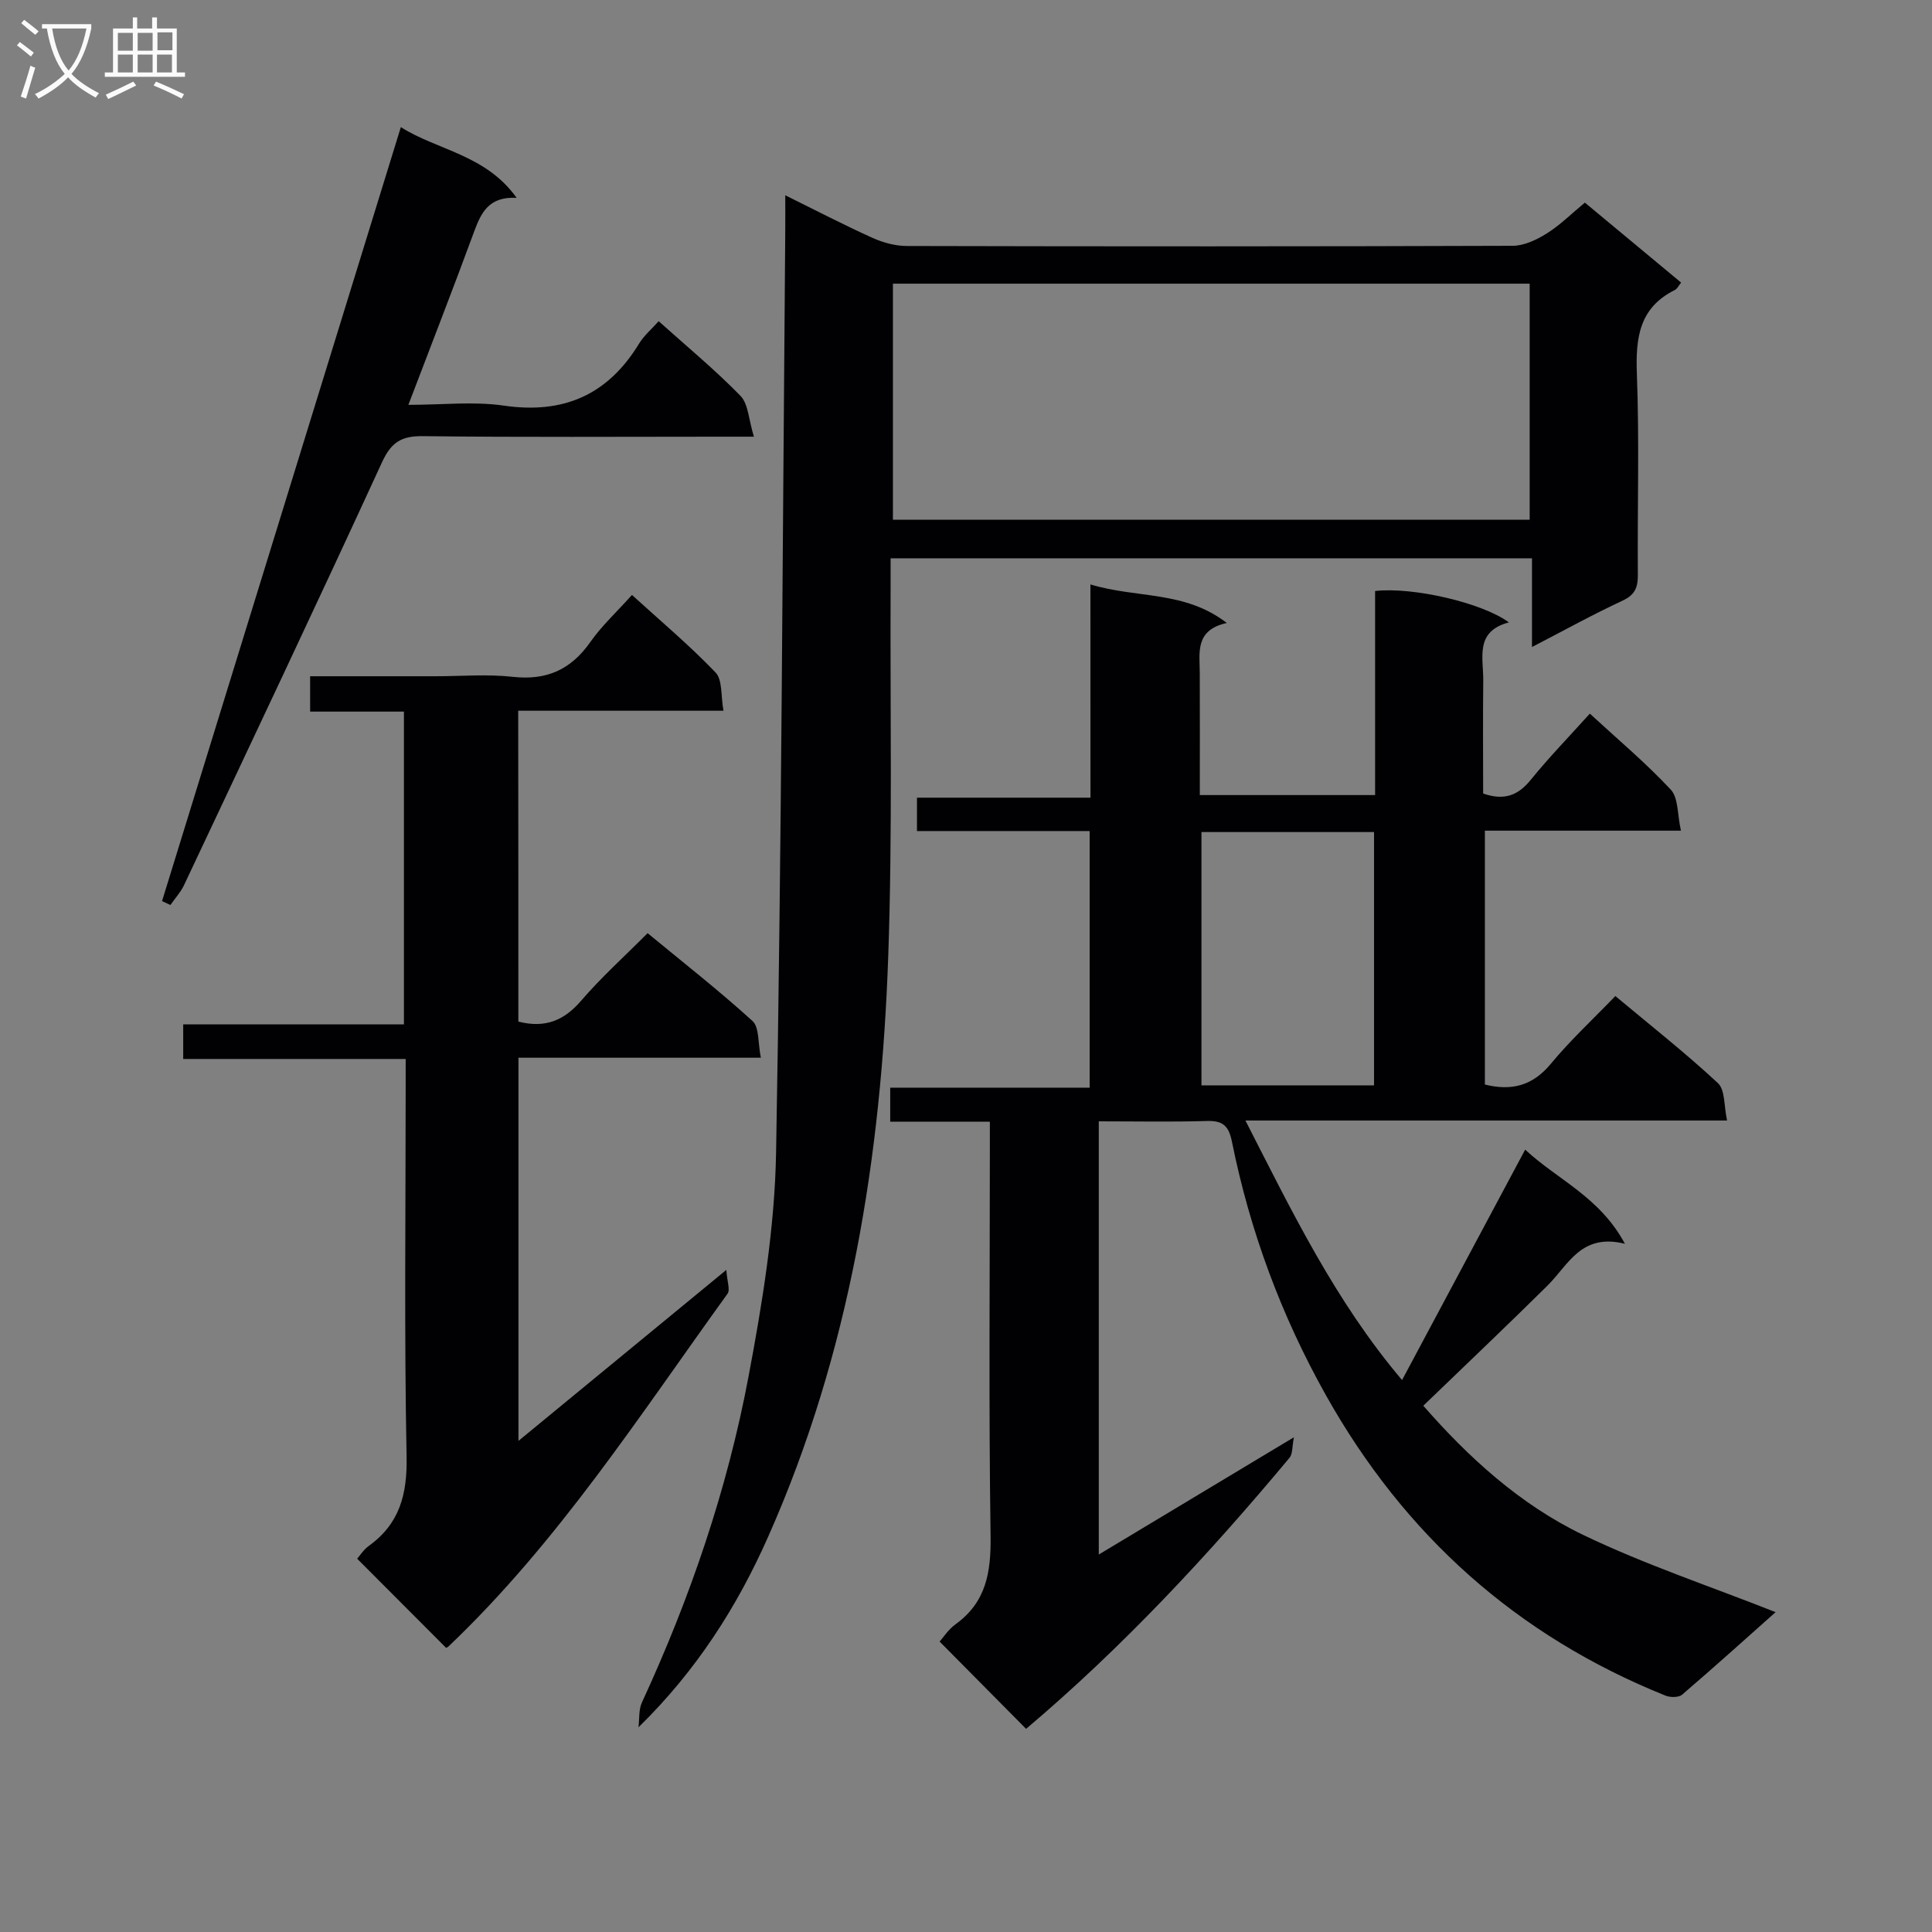
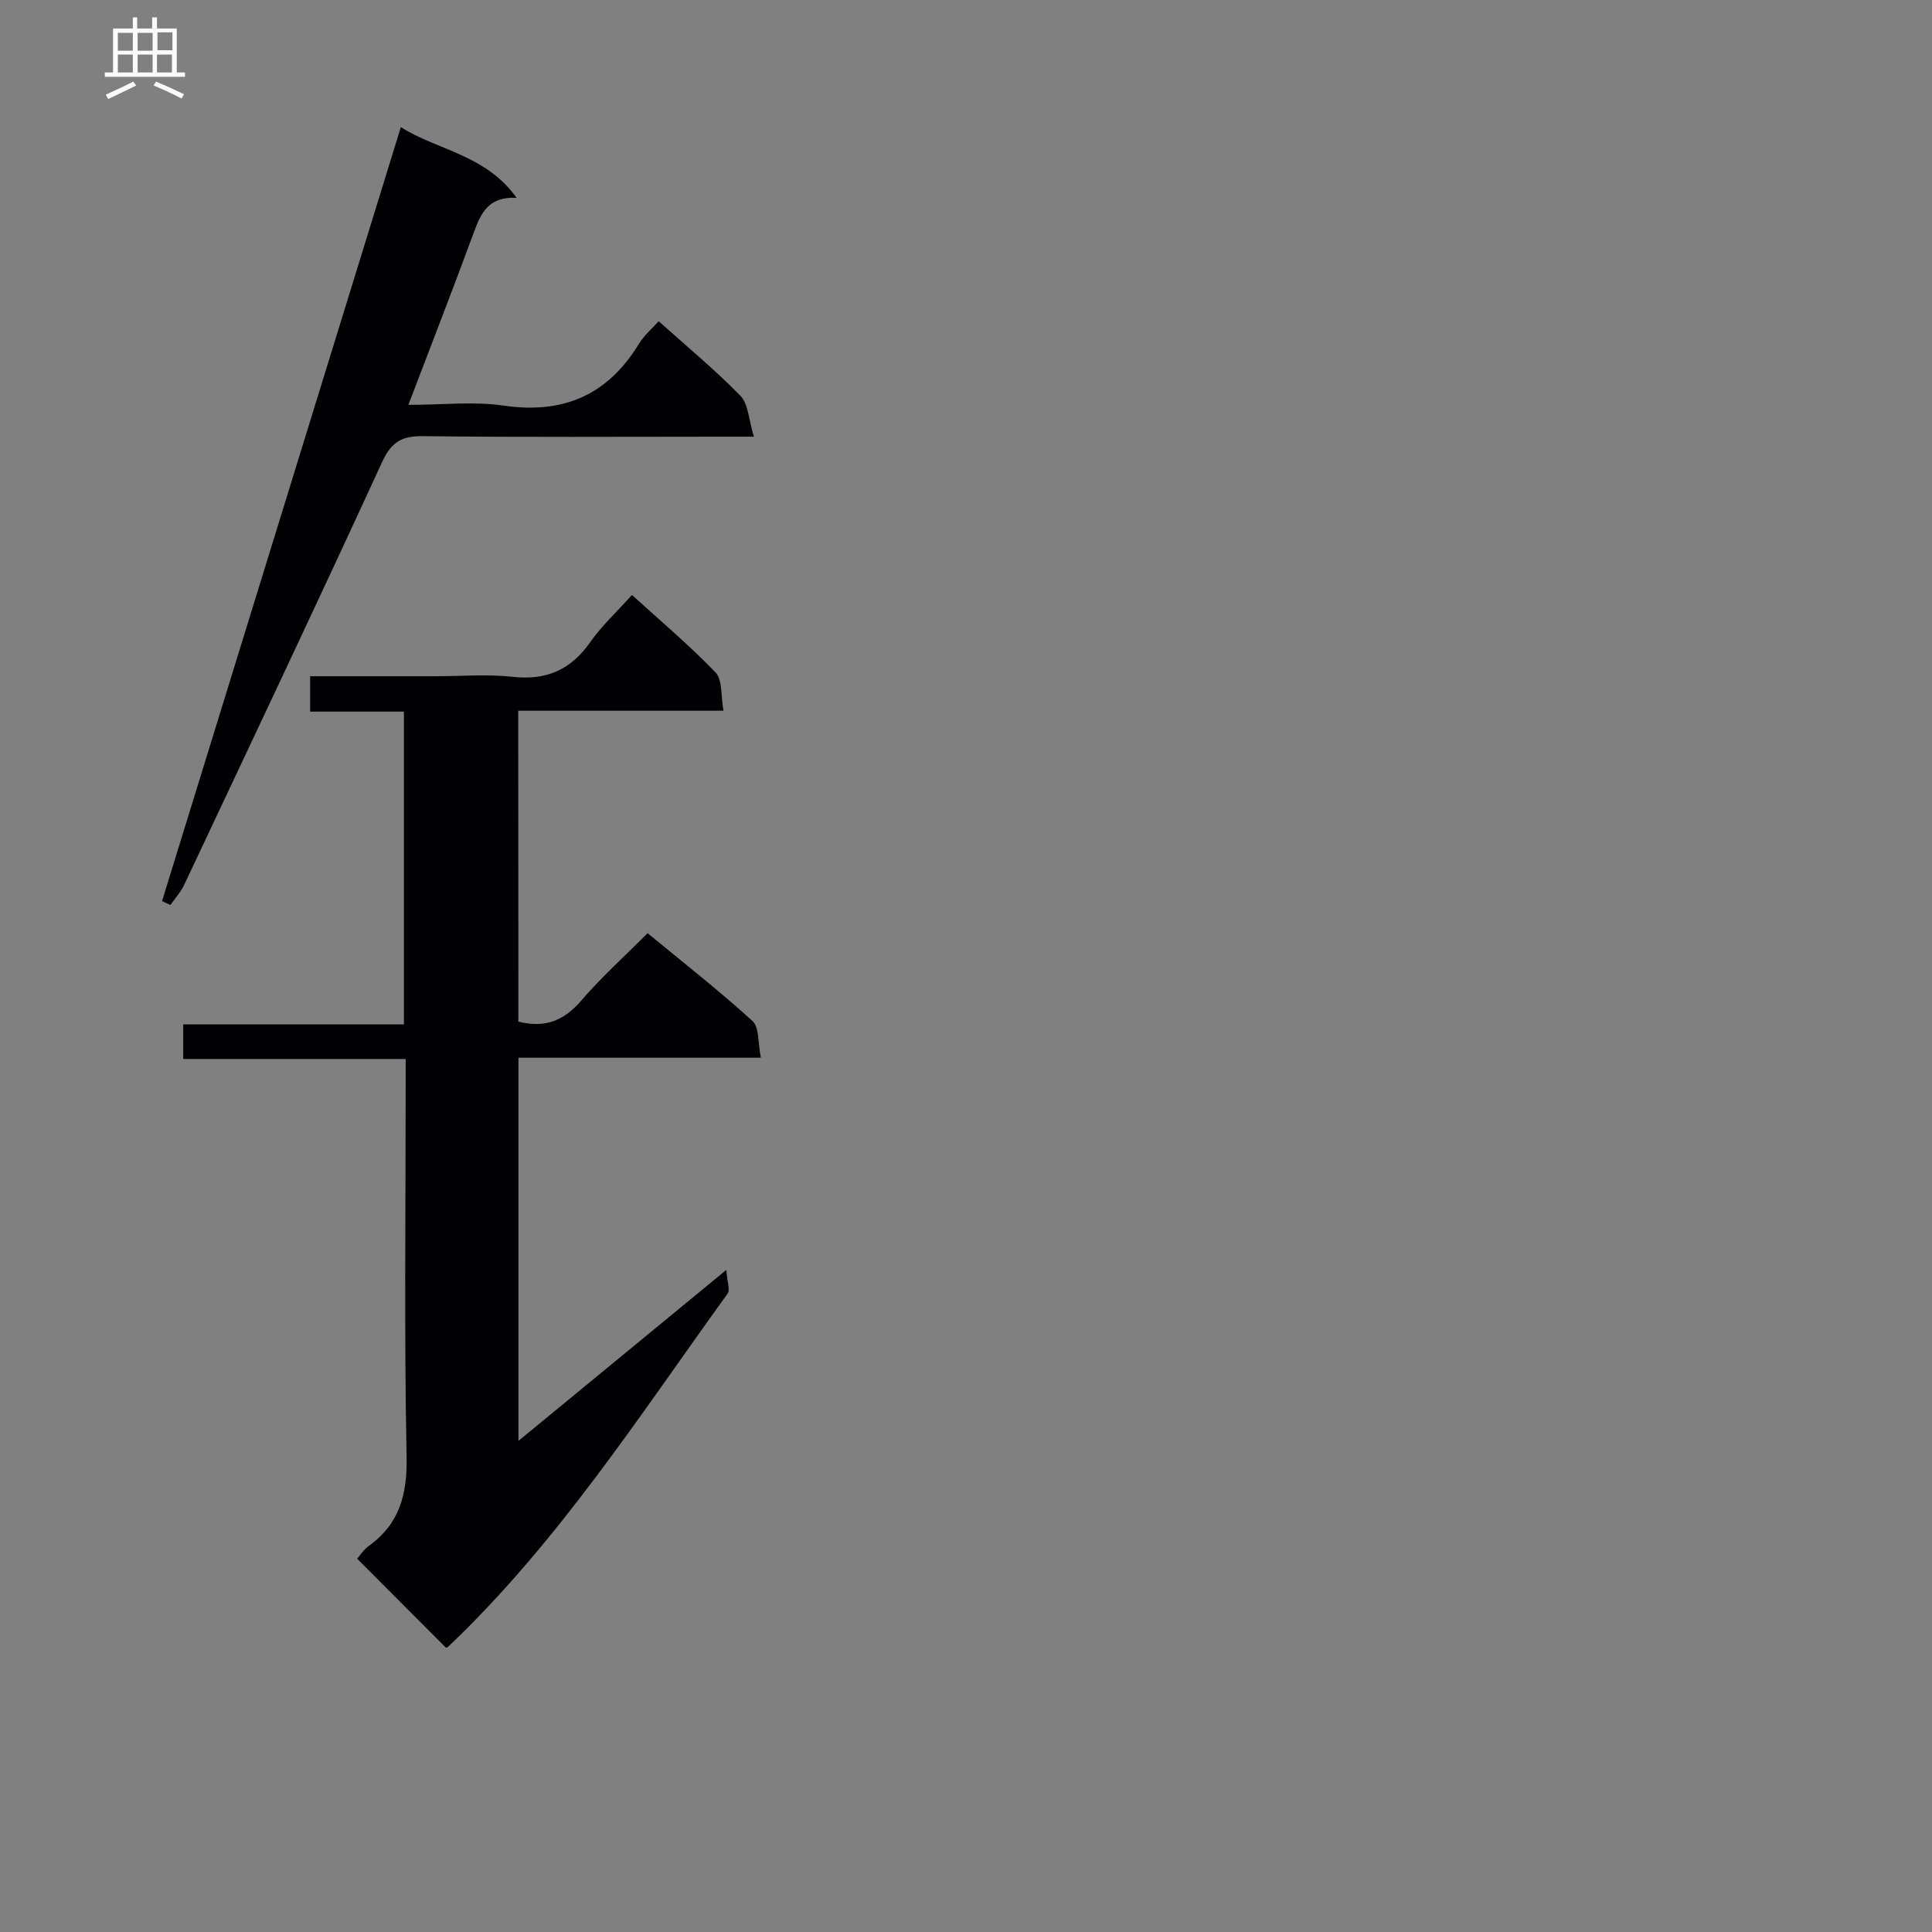
<svg xmlns="http://www.w3.org/2000/svg" enable-background="new 0 0 400 400" viewBox="0 0 400 400">
  <rect x="0" y="0" width="400" height="400" fill="#808080" stroke="none" />
  <g fill="#010104">
-     <path d="m225.76 121c9.69 2.93 19.49 1.24 28.24 7.98-6.66 1.47-5.62 6.15-5.6 10.43.03 8.3.01 16.6.01 25.2h36.29c0-14.17 0-28.25 0-42.25 7.76-.88 22.16 2.41 27.7 6.5-7.14 1.88-5.25 7.38-5.31 12.07-.09 7.8-.02 15.6-.02 23.36 4.32 1.51 7.22.43 9.86-2.84 3.76-4.64 7.94-8.94 12.23-13.7 5.77 5.32 11.6 10.21 16.76 15.74 1.59 1.71 1.34 5.13 2.1 8.49-7.55 0-14.18 0-20.8 0-6.48 0-12.96 0-19.79 0v52.56c5.5 1.37 9.87.28 13.65-4.29 4.02-4.86 8.69-9.18 13.36-14.03 7.42 6.2 14.59 11.84 21.24 18.03 1.51 1.41 1.23 4.74 1.89 7.74-33.5 0-66.11 0-99.72 0 9.69 18.94 18.57 37.35 32.43 53.74 8.54-15.97 16.79-31.42 25.49-47.71 6.71 6.25 15.41 9.75 20.65 19.49-9.08-2.26-11.7 4.37-15.98 8.61-8.38 8.3-16.95 16.42-25.76 24.92 9.24 10.58 19.95 20.42 33.04 26.72 12.8 6.16 26.38 10.67 39.9 16.02-6.25 5.56-12.73 11.4-19.35 17.08-.71.61-2.45.6-3.45.2-30.79-12.38-54.05-33.23-70.29-62.17-9.27-16.52-15.74-34.01-19.47-52.51-.66-3.29-1.88-4.39-5.19-4.29-7.31.22-14.63.07-22.38.07v89.69c13.31-8 26.31-15.82 40.4-24.28-.39 2.01-.25 3.46-.9 4.24-16.85 20.19-34.73 39.39-54.55 56.13-5.94-6-11.77-11.88-17.9-18.07.69-.76 1.77-2.48 3.29-3.58 6.37-4.59 7.36-10.81 7.26-18.26-.39-26.66-.15-53.33-.15-79.99 0-1.78 0-3.56 0-5.81-7.15 0-13.75 0-20.63 0 0-2.54 0-4.61 0-7.04h41.29c0-17.74 0-35.13 0-53.13-11.75 0-23.64 0-35.75 0 0-2.56 0-4.51 0-6.91h35.92c-.01-14.65-.01-28.88-.01-44.15zm58.72 103.71c0-17.65 0-35 0-52.44-12.08 0-23.82 0-35.73 0v52.44z" />
-     <path d="m132.19 357.62c.22-1.72.02-3.64.71-5.14 10-21.65 17.68-44.12 22.08-67.51 2.88-15.29 5.43-30.88 5.7-46.38 1.14-63.59 1.35-127.21 1.9-190.81.02-2.14 0-4.28 0-7.35 6.48 3.2 12.19 6.17 18.04 8.81 2.19.99 4.72 1.68 7.1 1.69 41.82.1 83.64.11 125.46-.04 2.38-.01 4.99-1.25 7.08-2.57 2.77-1.74 5.14-4.12 7.87-6.37 6.77 5.63 13.28 11.03 19.93 16.56-.48.58-.79 1.27-1.3 1.53-7.43 3.69-8.14 9.98-7.86 17.46.52 13.81.09 27.65.2 41.48.02 2.62-.57 4.16-3.15 5.37-6.17 2.87-12.13 6.17-18.77 9.61 0-6.26 0-12.11 0-18.37-44.39 0-88.25 0-132.79 0 0 2.03.01 3.98 0 5.93-.11 25.49.4 51-.49 76.46-1.44 41.4-7.87 81.94-24.86 120.18-6.42 14.5-14.89 27.77-26.85 39.46zm52.68-298.89v48.88h131.83c0-16.4 0-32.48 0-48.88-43.95 0-87.68 0-131.83 0z" />
    <path d="m107.32 211.51c5.6 1.43 9.51-.26 13.03-4.36 4.11-4.78 8.83-9.03 13.73-13.95 7.34 6.06 14.76 11.86 21.72 18.19 1.43 1.3 1.1 4.55 1.73 7.6-17.07 0-33.46 0-50.19 0v79.33c14.25-11.72 28.06-23.09 43.04-35.4.16 2.41.83 4.12.25 4.93-18.21 25.2-35.09 51.47-57.83 73.08-.22.21-.61.24-.49.19-6.1-6.12-12.07-12.1-18.36-18.4.47-.53 1.27-1.83 2.4-2.65 6.38-4.6 7.98-10.66 7.83-18.46-.5-25.49-.19-50.99-.19-76.48 0-1.79 0-3.58 0-5.88-15.56 0-30.64 0-46.06 0 0-2.57 0-4.63 0-7.16h45.7c0-21.7 0-42.93 0-64.76-6.33 0-12.74 0-19.42 0 0-2.65 0-4.71 0-7.32h25.96c5.33 0 10.72-.47 15.98.12 7 .78 12.04-1.47 16.06-7.19 2.36-3.37 5.46-6.22 8.63-9.76 5.97 5.43 11.94 10.45 17.31 16.05 1.46 1.53 1.07 4.83 1.64 7.92-14.67 0-28.43 0-42.5 0 .03 21.7.03 42.93.03 64.36z" />
    <path d="m33.55 186.56c16.42-53.21 32.84-106.42 49.44-160.24 7.51 4.78 17.57 5.67 23.97 14.64-5.8-.31-7.37 3.12-8.83 7.08-4.29 11.66-8.8 23.24-13.58 35.78 7.04 0 13.52-.75 19.76.16 12.39 1.8 21.54-2.23 28.01-12.85 1.01-1.66 2.59-2.99 4.05-4.63 5.94 5.33 11.73 10.11 16.94 15.46 1.63 1.68 1.68 4.89 2.78 8.45-3.17 0-5.1 0-7.03 0-20.49 0-40.99.14-61.48-.11-4.48-.06-6.59 1.26-8.5 5.43-13.45 29.27-27.25 58.39-40.98 87.53-.7 1.48-1.87 2.74-2.82 4.11-.58-.27-1.15-.54-1.73-.81z" />
  </g>
-   <path d="m6.4 11.7c-1-.8-1.9-1.6-2.9-2.3l.6-.7c.9.7 1.9 1.4 2.9 2.2zm-2.1 8.3c.7-2.1 1.4-4.2 2-6.4.2.1.6.3 1 .4-.7 2.3-1.3 4.4-1.9 6.4zm3-12.8c-1.1-.9-2.1-1.7-2.9-2.4l.6-.7c1 .8 2 1.5 3 2.4zm1.4-1.3v-.9h10.2v.9c-.9 4.2-2.3 7.3-4.1 9.4 1.3 1.4 3.2 2.7 5.7 4-.2.2-.4.5-.7.9-2.5-1.4-4.4-2.7-5.7-4.2-1.4 1.5-3.5 3-6.1 4.4 0 0 0 0-.1-.1-.3-.4-.5-.7-.7-.8 2.7-1.3 4.7-2.8 6.2-4.2-1.8-2.2-3-5.3-3.7-9.4zm9.2 0h-7.1c.6 3.8 1.7 6.7 3.4 8.7 1.7-2 2.9-4.8 3.7-8.7z" fill="#fbfafa" />
  <path d="m31.6 3.6h.9v2.3h4.1v9.1h1.7v.9h-16.6v-.9h1.7v-9.1h4.1v-2.3h.9v2.3h3.1v-2.3zm-4 13.3.6.8c-1.9.9-3.8 1.9-5.8 2.8-.2-.3-.3-.6-.5-.9 2-.9 3.9-1.8 5.7-2.7zm-3.2-10.1v3.7h3.1v-3.7zm0 4.5v3.7h3.1v-3.7zm4.1-4.5v3.7h3.1v-3.7zm0 4.5v3.7h3.1v-3.7zm9.1 9.1c-2.1-1.1-4.1-2-5.8-2.7l.5-.8c2.2.9 4.1 1.8 5.8 2.6zm-1.9-13.7h-3.1v3.7h3.1v-3.6zm-3.2 4.6v3.7h3.1v-3.7z" fill="#fbfafa" />
</svg>